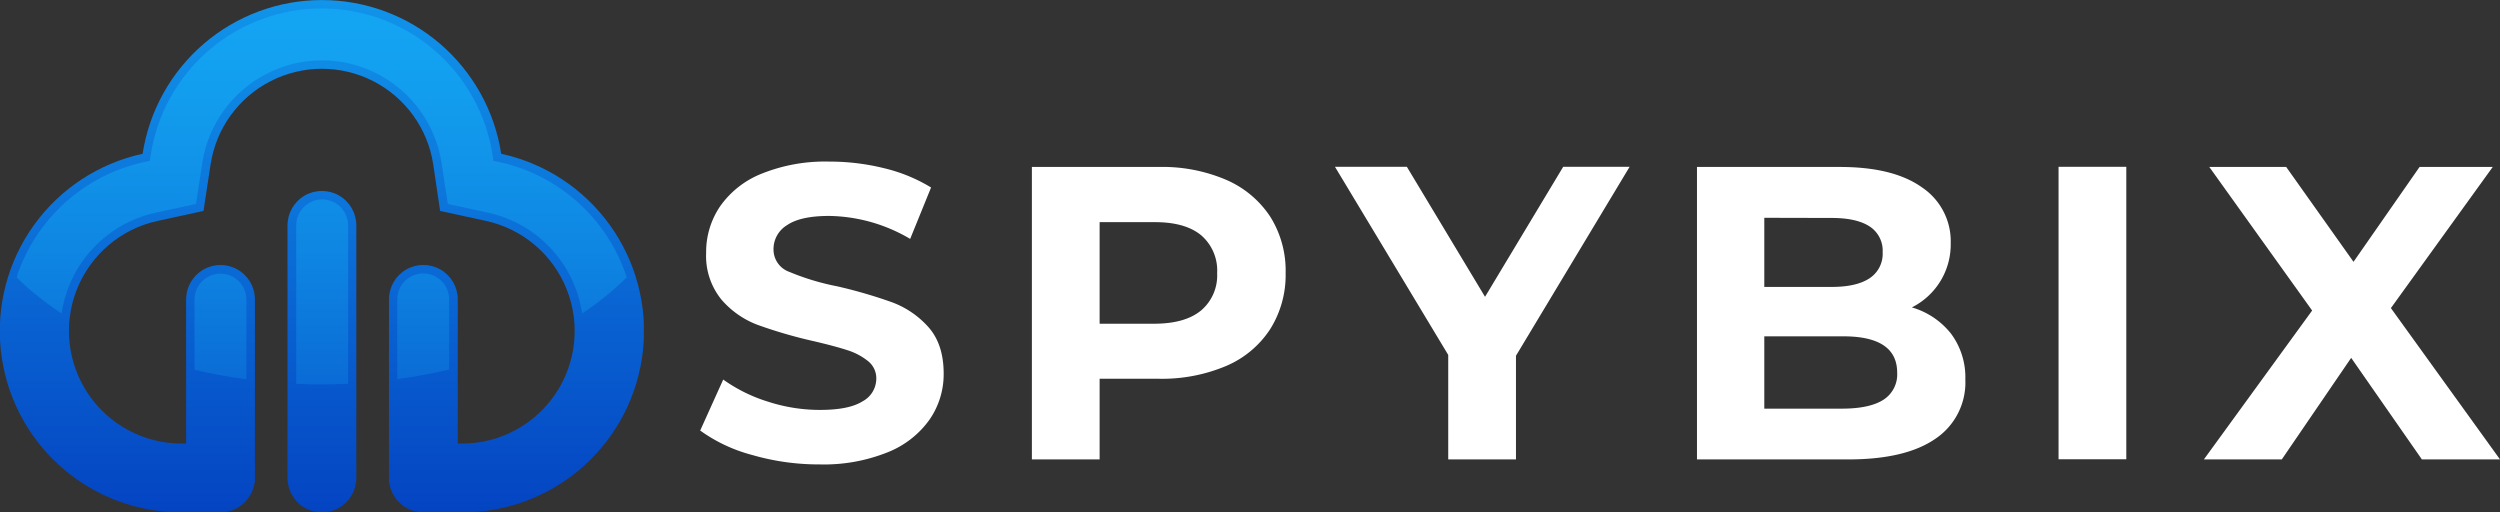
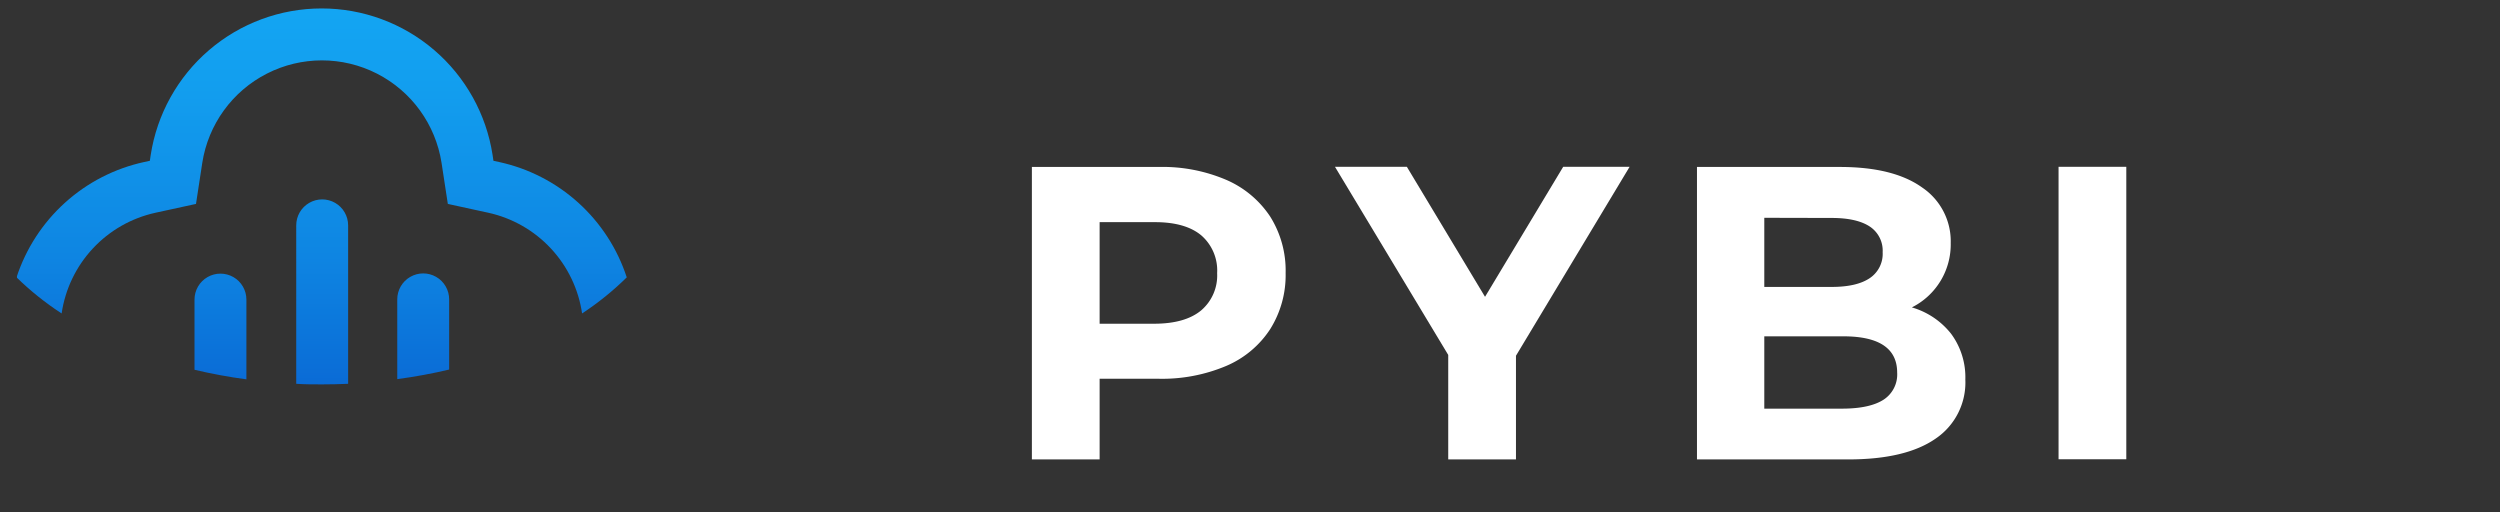
<svg xmlns="http://www.w3.org/2000/svg" id="Layer_1" data-name="Layer 1" viewBox="0 0 470.16 96.35">
  <rect x="0" y="0" width="470.16" height="96.35" fill="#333333" stroke="none" />
  <defs>
    <style>.cls-1{fill:none;clip-rule:evenodd;}.cls-2{fill:#fff;}.cls-3{clip-path:url(#clip-path);}.cls-4{fill:url(#linear-gradient);}.cls-5{clip-path:url(#clip-path-2);}.cls-6{fill:url(#linear-gradient-2);}</style>
    <clipPath id="clip-path" transform="translate(-4.53 -4.91)">
      <path class="cls-1" d="M71.54,47.29V94.8a6.47,6.47,0,0,1-12.94,0V47.29a6.47,6.47,0,0,1,12.94,0M98.79,33.83a34.11,34.11,0,0,1-7.29,67.44H84.15a6.5,6.5,0,0,1-6.41-5.6h-.06V61.21a6.47,6.47,0,0,1,12.94,0V88.33h.88A21.18,21.18,0,0,0,96,46.47l-8.7-1.89L86,35.78a21.18,21.18,0,0,0-41.86,0l-1.34,8.8-8.7,1.89a21.18,21.18,0,0,0,4.54,41.86h.89V61.21A6.48,6.48,0,0,1,46,54.75h0a6.48,6.48,0,0,1,6.47,6.46V95.67H52.4a6.5,6.5,0,0,1-6.41,5.6H38.64a34.11,34.11,0,0,1-7.29-67.44,34.12,34.12,0,0,1,67.44,0Z" />
    </clipPath>
    <linearGradient id="linear-gradient" x1="60.54" y1="117.83" x2="60.54" y2="-33.32" gradientUnits="userSpaceOnUse">
      <stop offset="0" stop-color="#0131b9" />
      <stop offset="0.19" stop-color="#054ac5" />
      <stop offset="1" stop-color="#15b0f8" />
    </linearGradient>
    <clipPath id="clip-path-2" transform="translate(-4.53 -4.91)">
      <path class="cls-1" d="M70,77.09c-1.61.07-3.24.11-4.88.11s-3.27,0-4.88-.11V47.29a4.88,4.88,0,1,1,9.76,0ZM89,74.41V61.21a4.88,4.88,0,1,0-9.76,0v15A99.13,99.13,0,0,0,89,74.41ZM16.12,63.86A22.77,22.77,0,0,1,33.77,44.92l7.62-1.66,1.18-7.72a22.77,22.77,0,0,1,45,0l1.18,7.72,7.62,1.66A22.77,22.77,0,0,1,114,63.86a55.08,55.08,0,0,0,8.4-6.79,32.53,32.53,0,0,0-24-21.69l-1.07-.23-.16-1.08a32.53,32.53,0,0,0-64.3,0l-.16,1.08-1.07.23a32.53,32.53,0,0,0-24,21.69A55.08,55.08,0,0,0,16.12,63.86ZM50.87,76.25v-15a4.88,4.88,0,1,0-9.76,0v13.2A99.13,99.13,0,0,0,50.87,76.25Z" />
    </clipPath>
    <linearGradient id="linear-gradient-2" x1="60.54" y1="117.83" x2="60.54" y2="-33.32" gradientUnits="userSpaceOnUse">
      <stop offset="0" stop-color="#0131b9" />
      <stop offset="0.03" stop-color="#0238bd" />
      <stop offset="0.25" stop-color="#0963d2" />
      <stop offset="0.46" stop-color="#0e85e2" />
      <stop offset="0.66" stop-color="#129dee" />
      <stop offset="0.84" stop-color="#14abf6" />
      <stop offset="1" stop-color="#15b0f8" />
    </linearGradient>
  </defs>
-   <path class="cls-2" d="M146,90.48a29.64,29.64,0,0,1-9.79-4.6l4.33-9.59A29.38,29.38,0,0,0,149,80.46,31.55,31.55,0,0,0,158.74,82c3.61,0,6.29-.53,8-1.61a4.85,4.85,0,0,0,2.59-4.28,4.12,4.12,0,0,0-1.53-3.27,11.87,11.87,0,0,0-3.93-2.08q-2.4-.78-6.49-1.73a88.22,88.22,0,0,1-10.3-3,16.74,16.74,0,0,1-6.88-4.79,13,13,0,0,1-2.87-8.81,15.3,15.3,0,0,1,2.6-8.68,17.38,17.38,0,0,1,7.82-6.17,31.93,31.93,0,0,1,12.78-2.28,42.63,42.63,0,0,1,10.29,1.25,30.55,30.55,0,0,1,8.81,3.62l-3.93,9.67a30.73,30.73,0,0,0-15.25-4.32c-3.57,0-6.2.57-7.9,1.73A5.26,5.26,0,0,0,150,51.84a4.46,4.46,0,0,0,3,4.21,45.81,45.81,0,0,0,9,2.71,91.7,91.7,0,0,1,10.3,3,17.16,17.16,0,0,1,6.88,4.72Q182,69.7,182,75.19a15,15,0,0,1-2.64,8.61,17.63,17.63,0,0,1-7.9,6.17,32.18,32.18,0,0,1-12.81,2.28A45,45,0,0,1,146,90.48Z" transform="translate(-4.53 -4.91)" />
  <path class="cls-2" d="M235.11,38.72a18.86,18.86,0,0,1,8.29,6.91,19.08,19.08,0,0,1,2.91,10.62,19.09,19.09,0,0,1-2.91,10.57,18.49,18.49,0,0,1-8.29,6.92,31,31,0,0,1-12.7,2.4H211.33V91.31H198.59v-55h23.82A30.48,30.48,0,0,1,235.11,38.72Zm-4.68,24.56a8.62,8.62,0,0,0,3-7,8.74,8.74,0,0,0-3-7.12q-3-2.48-8.72-2.47H211.33v19.1h10.38Q227.44,65.76,230.43,63.28Z" transform="translate(-4.53 -4.91)" />
  <path class="cls-2" d="M289.63,71.81v19.5H276.89V71.66l-21.3-35.38h13.52l14.7,24.45,14.7-24.45H311Z" transform="translate(-4.53 -4.91)" />
  <path class="cls-2" d="M371.47,67.69a13.76,13.76,0,0,1,2.67,8.6,12.74,12.74,0,0,1-5.62,11.13q-5.62,3.89-16.39,3.89H323.67v-55h26.89q10.05,0,15.44,3.85a12.2,12.2,0,0,1,5.39,10.46,13.24,13.24,0,0,1-7.31,12.1A14.56,14.56,0,0,1,371.47,67.69ZM336.33,45.87v13H349c3.15,0,5.53-.55,7.16-1.65a5.5,5.5,0,0,0,2.43-4.87,5.43,5.43,0,0,0-2.43-4.84c-1.63-1.07-4-1.61-7.16-1.61Zm22.44,34.2A5.66,5.66,0,0,0,361.32,75q0-6.84-10.14-6.84H336.33v13.6h14.85Q356.22,81.72,358.77,80.07Z" transform="translate(-4.53 -4.91)" />
  <path class="cls-2" d="M391.67,36.28h12.74v55H391.67Z" transform="translate(-4.53 -4.91)" />
-   <path class="cls-2" d="M460,91.31,446.7,72.21l-13.05,19.1H419l20.36-28-19.34-27h14.46l12.66,17.84,12.42-17.84h13.76L454.17,62.85l20.52,28.46Z" transform="translate(-4.53 -4.91)" />
  <g class="cls-3">
-     <rect class="cls-4" width="121.08" height="96.35" />
-   </g>
+     </g>
  <g class="cls-5">
    <rect class="cls-6" x="3.19" y="1.59" width="114.7" height="70.71" />
  </g>
</svg>